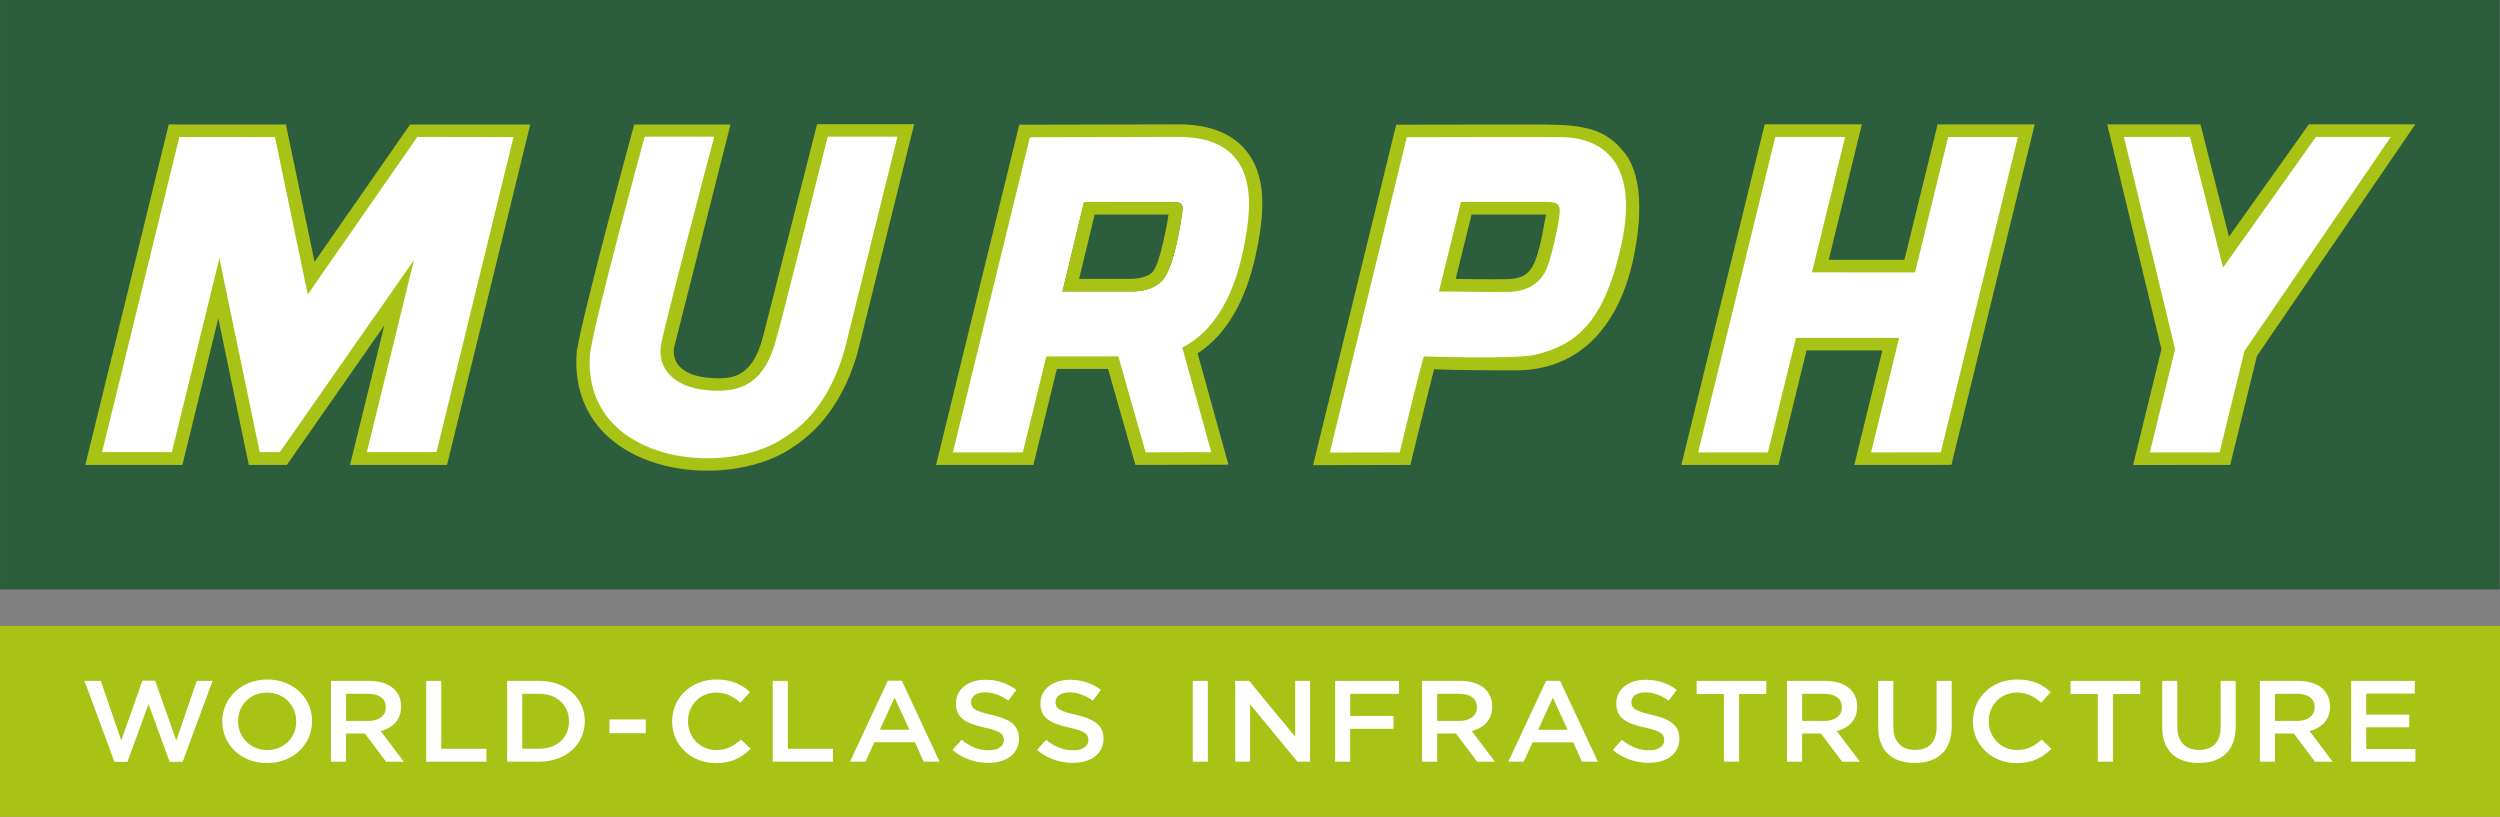
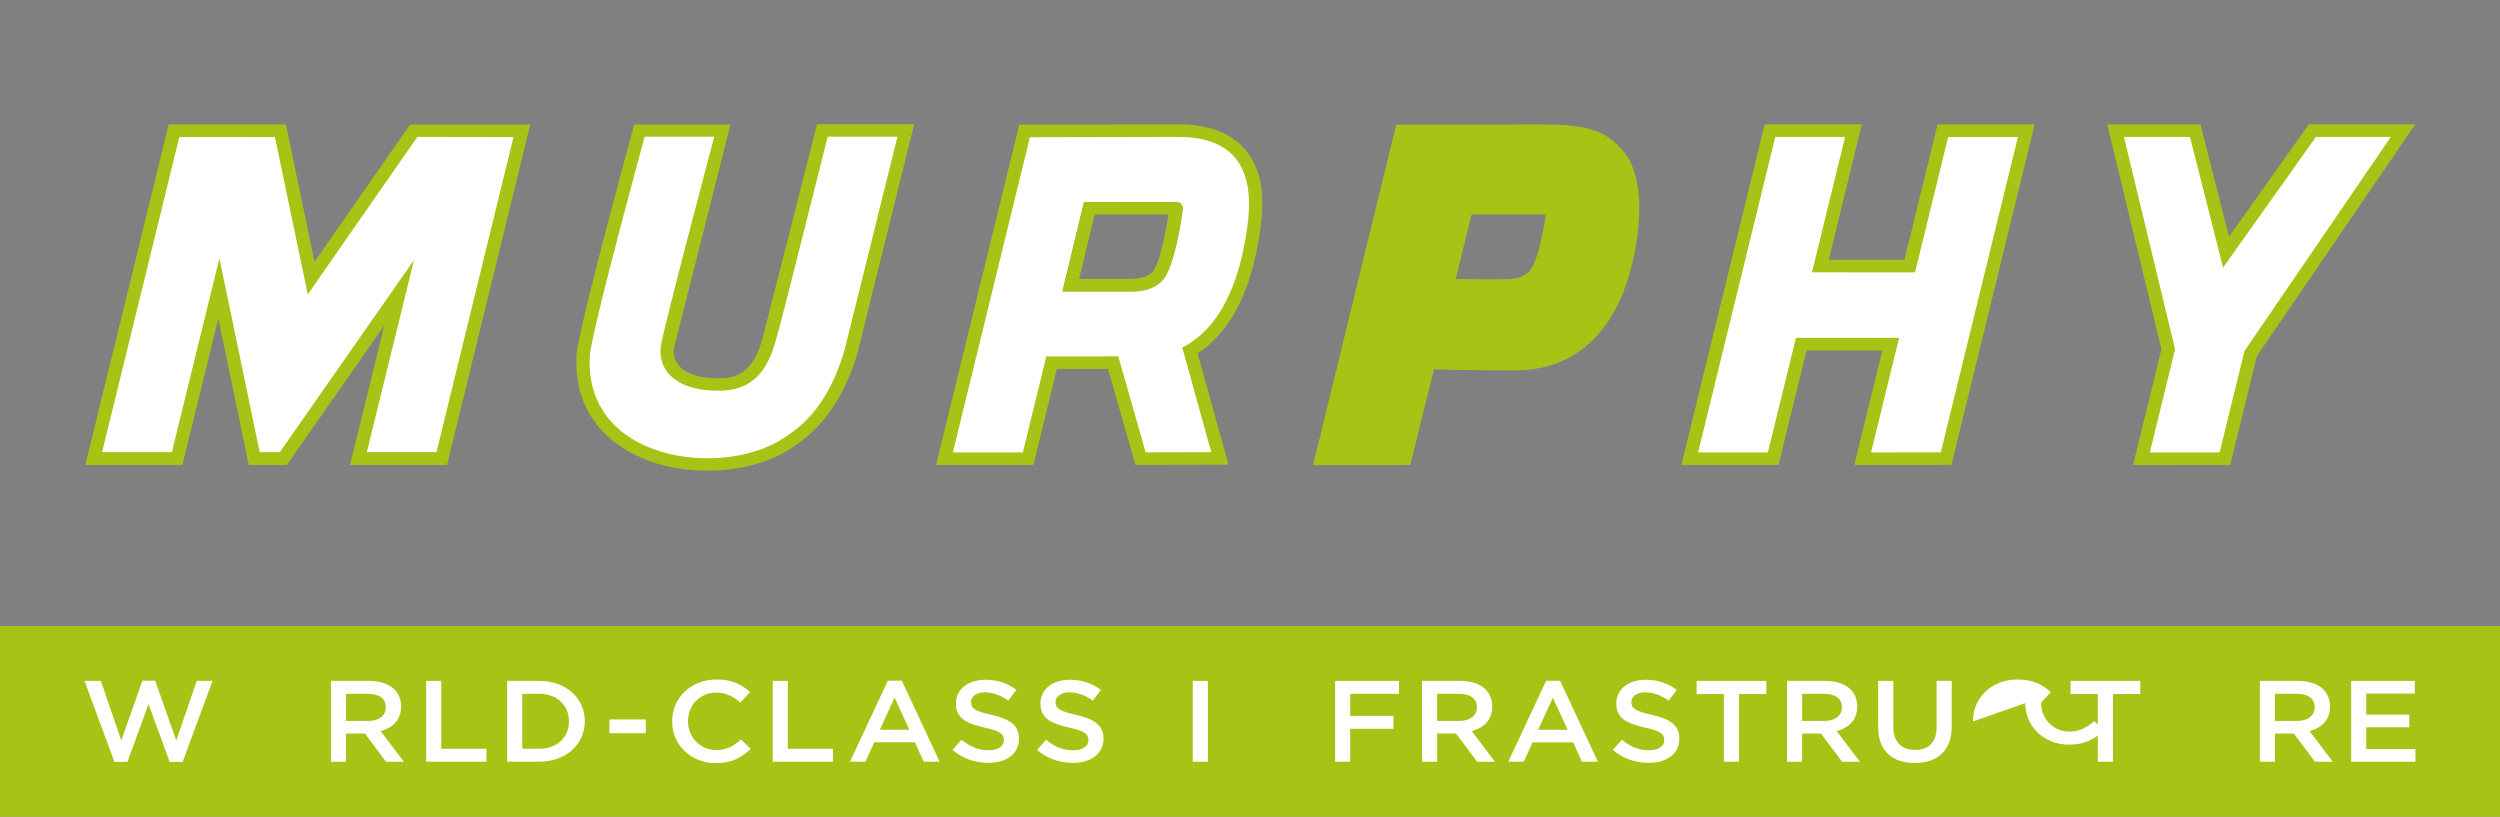
<svg xmlns="http://www.w3.org/2000/svg" id="Layer_2" viewBox="0 0 1020.46 333.38">
  <rect x="0" y="0" width="1020.46" height="333.38" fill="#808080" stroke="none" />
  <defs>
    <style>.cls-1{fill:none;}.cls-2{fill:#fff;}.cls-3{fill:#2c5d3c;}.cls-4{fill:#a8c315;}.cls-5{clip-path:url(#clippath);}</style>
    <clipPath id="clippath">
      <rect class="cls-1" y="0" width="1020.46" height="333.38" />
    </clipPath>
  </defs>
  <g id="Layer_1-2">
-     <rect class="cls-3" x=".02" width="1020.36" height="240.6" />
    <rect class="cls-4" y="255.49" width="1020.46" height="77.9" />
    <polygon class="cls-2" points="959.71 310.91 959.71 277.93 985.69 277.93 985.69 283.11 965.86 283.11 965.86 291.69 983.43 291.69 983.43 296.87 965.86 296.87 965.86 305.73 985.94 305.73 985.94 310.91 959.71 310.91" />
    <g class="cls-5">
      <path class="cls-2" d="M922.44,277.93h15.62c4.41,0,7.87,1.23,10.12,3.3,1.85,1.79,2.91,4.24,2.91,7.11v.1c0,5.42-3.46,8.67-8.36,9.99l9.46,12.49h-7.26l-8.62-11.5h-7.71v11.5h-6.16v-32.99ZM937.61,294.28c4.41,0,7.21-2.17,7.21-5.51v-.09c0-3.54-2.69-5.47-7.25-5.47h-8.97v11.07h9.02Z" />
-       <path class="cls-2" d="M882.58,296.92v-18.99h6.16v18.75c0,6.12,3.35,9.43,8.86,9.43s8.82-3.11,8.82-9.19v-18.99h6.16v18.71c0,9.85-5.91,14.79-15.08,14.79s-14.92-4.95-14.92-14.51" />
      <polygon class="cls-2" points="856.29 283.3 845.17 283.3 845.17 277.93 873.61 277.93 873.61 283.3 862.5 283.3 862.5 310.91 856.29 310.91 856.29 283.3" />
-       <path class="cls-2" d="M805.31,294.51v-.09c0-9.38,7.46-17.06,18.08-17.06,6.46,0,10.36,2.12,13.72,5.14l-3.96,4.29c-2.8-2.45-5.81-4.1-9.82-4.1-6.7,0-11.56,5.18-11.56,11.64v.1c0,6.45,4.86,11.73,11.56,11.73,4.31,0,7.06-1.65,10.07-4.29l3.95,3.77c-3.66,3.58-7.67,5.85-14.23,5.85-10.22,0-17.82-7.49-17.82-16.96" />
+       <path class="cls-2" d="M805.31,294.51v-.09c0-9.38,7.46-17.06,18.08-17.06,6.46,0,10.36,2.12,13.72,5.14l-3.96,4.29v.1c0,6.45,4.86,11.73,11.56,11.73,4.31,0,7.06-1.65,10.07-4.29l3.95,3.77c-3.66,3.58-7.67,5.85-14.23,5.85-10.22,0-17.82-7.49-17.82-16.96" />
      <path class="cls-2" d="M766.66,296.92v-18.99h6.16v18.75c0,6.12,3.35,9.43,8.86,9.43s8.81-3.11,8.81-9.19v-18.99h6.16v18.71c0,9.85-5.91,14.79-15.07,14.79s-14.92-4.95-14.92-14.51" />
      <path class="cls-2" d="M729.45,277.93h15.62c4.41,0,7.86,1.23,10.11,3.3,1.86,1.79,2.9,4.24,2.9,7.11v.1c0,5.42-3.45,8.67-8.36,9.99l9.46,12.49h-7.26l-8.62-11.5h-7.71v11.5h-6.16v-32.99ZM744.62,294.28c4.41,0,7.21-2.17,7.21-5.51v-.09c0-3.54-2.7-5.47-7.26-5.47h-8.96v11.07h9.01Z" />
      <polygon class="cls-2" points="703.66 283.3 692.54 283.3 692.54 277.93 720.98 277.93 720.98 283.3 709.87 283.3 709.87 310.91 703.66 310.91 703.66 283.3" />
      <path class="cls-2" d="M658.34,306.11l3.7-4.15c3.35,2.73,6.71,4.29,11.07,4.29,3.81,0,6.21-1.65,6.21-4.14v-.09c0-2.36-1.4-3.63-7.91-5.05-7.46-1.69-11.67-3.77-11.67-9.85v-.09c0-5.66,5.01-9.56,11.97-9.56,5.11,0,9.16,1.46,12.72,4.14l-3.31,4.38c-3.15-2.22-6.31-3.39-9.51-3.39-3.61,0-5.71,1.74-5.71,3.91v.09c0,2.54,1.61,3.68,8.31,5.18,7.41,1.69,11.27,4.19,11.27,9.66v.1c0,6.17-5.16,9.85-12.52,9.85-5.36,0-10.42-1.74-14.62-5.28" />
      <path class="cls-2" d="M631.1,277.9h5.71l15.42,33.01h-6.51l-3.56-7.91h-16.57l-3.61,7.91h-6.31l15.42-33.01ZM639.91,297.9l-6.06-13.11-6.01,13.11h12.07Z" />
      <path class="cls-2" d="M580.47,277.93h15.62c4.41,0,7.86,1.23,10.11,3.3,1.86,1.79,2.91,4.24,2.91,7.11v.1c0,5.42-3.46,8.67-8.36,9.99l9.46,12.49h-7.26l-8.62-11.5h-7.71v11.5h-6.16v-32.99ZM595.64,294.28c4.41,0,7.21-2.17,7.21-5.51v-.09c0-3.54-2.7-5.47-7.26-5.47h-8.96v11.07h9.01Z" />
      <polygon class="cls-2" points="544.97 277.93 571.05 277.93 571.05 283.21 551.12 283.21 551.12 292.21 568.8 292.21 568.8 297.48 551.12 297.48 551.12 310.91 544.97 310.91 544.97 277.93" />
-       <polygon class="cls-2" points="504.2 277.93 509.91 277.93 528.68 300.73 528.68 277.93 534.74 277.93 534.74 310.91 529.58 310.91 510.26 287.45 510.26 310.91 504.2 310.91 504.2 277.93" />
      <rect class="cls-2" x="486.87" y="277.93" width="6.16" height="32.99" />
      <path class="cls-2" d="M423.29,306.11l3.7-4.15c3.35,2.73,6.71,4.29,11.07,4.29,3.81,0,6.21-1.65,6.21-4.14v-.09c0-2.36-1.4-3.63-7.91-5.05-7.46-1.69-11.67-3.77-11.67-9.85v-.09c0-5.66,5.01-9.56,11.97-9.56,5.11,0,9.16,1.46,12.72,4.14l-3.31,4.38c-3.15-2.22-6.31-3.39-9.51-3.39-3.61,0-5.71,1.74-5.71,3.91v.09c0,2.54,1.61,3.68,8.31,5.18,7.41,1.69,11.27,4.19,11.27,9.66v.1c0,6.17-5.16,9.85-12.52,9.85-5.36,0-10.42-1.74-14.62-5.28" />
      <path class="cls-2" d="M388.79,306.11l3.7-4.15c3.36,2.73,6.71,4.29,11.07,4.29,3.81,0,6.21-1.65,6.21-4.14v-.09c0-2.36-1.4-3.63-7.91-5.05-7.46-1.69-11.66-3.77-11.66-9.85v-.09c0-5.66,5.01-9.56,11.96-9.56,5.11,0,9.16,1.46,12.72,4.14l-3.31,4.38c-3.15-2.22-6.31-3.39-9.51-3.39-3.61,0-5.71,1.74-5.71,3.91v.09c0,2.54,1.61,3.68,8.31,5.18,7.41,1.69,11.27,4.19,11.27,9.66v.1c0,6.17-5.16,9.85-12.52,9.85-5.36,0-10.42-1.74-14.62-5.28" />
      <path class="cls-2" d="M362.4,277.84h5.71l15.42,33.07h-6.51l-3.56-7.93h-16.57l-3.61,7.93h-6.31l15.43-33.07ZM371.21,297.87l-6.06-13.13-6.01,13.13h12.07Z" />
      <polygon class="cls-2" points="315.42 277.93 321.58 277.93 321.58 305.64 340.01 305.64 340.01 310.91 315.42 310.91 315.42 277.93" />
      <path class="cls-2" d="M274.36,294.51v-.09c0-9.38,7.46-17.06,18.08-17.06,6.46,0,10.36,2.12,13.72,5.14l-3.95,4.29c-2.81-2.45-5.81-4.1-9.82-4.1-6.71,0-11.56,5.18-11.56,11.64v.1c0,6.45,4.86,11.73,11.56,11.73,4.31,0,7.06-1.65,10.06-4.29l3.96,3.77c-3.66,3.58-7.66,5.85-14.22,5.85-10.22,0-17.83-7.49-17.83-16.96" />
      <rect class="cls-2" x="248.77" y="293.67" width="14.82" height="5.61" />
      <path class="cls-2" d="M207.01,277.93h13.07c11.02,0,18.63,7.12,18.63,16.4v.09c0,9.28-7.61,16.49-18.63,16.49h-13.07v-32.99ZM220.08,305.63c7.36,0,12.17-4.67,12.17-11.12v-.1c0-6.46-4.81-11.22-12.17-11.22h-6.91v22.43h6.91Z" />
      <polygon class="cls-2" points="173.96 277.93 180.12 277.93 180.12 305.64 198.55 305.64 198.55 310.91 173.96 310.91 173.96 277.93" />
      <path class="cls-2" d="M135.1,277.93h15.62c4.41,0,7.86,1.23,10.11,3.3,1.86,1.79,2.91,4.24,2.91,7.11v.1c0,5.42-3.46,8.67-8.36,9.99l9.46,12.49h-7.26l-8.62-11.5h-7.71v11.5h-6.16v-32.99ZM150.27,294.28c4.41,0,7.21-2.17,7.21-5.51v-.09c0-3.54-2.7-5.47-7.26-5.47h-8.96v11.07h9.01Z" />
-       <path class="cls-2" d="M90.73,294.51v-.09c0-9.29,7.62-17.06,18.38-17.06s18.28,7.68,18.28,16.96v.1c0,9.28-7.62,17.06-18.38,17.06s-18.28-7.68-18.28-16.96M120.92,294.51v-.09c0-6.41-4.96-11.73-11.92-11.73s-11.82,5.23-11.82,11.64v.1c0,6.41,4.96,11.73,11.92,11.73s11.82-5.23,11.82-11.64" />
      <polygon class="cls-2" points="34.49 277.93 41.16 277.93 49.51 302.26 58.12 277.84 63.33 277.84 71.95 302.26 80.31 277.93 86.77 277.93 74.55 310.97 69.24 310.97 60.63 287.39 52.02 310.97 46.71 310.97 34.49 277.93" />
      <polygon class="cls-4" points="882.27 142.56 860.14 50.77 898.21 50.77 909.83 96.63 942.43 50.76 985.88 50.76 921.25 145.29 910.33 189.78 870.7 189.8 882.27 142.56" />
      <polygon class="cls-2" points="866.96 55.9 893.91 55.9 907.42 109.23 945.33 55.89 975.9 55.89 916.16 143.26 906.01 184.65 877.54 184.66 887.84 142.57 866.96 55.9" />
      <polygon class="cls-4" points="720.32 50.76 759.98 50.76 746.46 106.05 777.36 106.06 790.89 50.79 830.53 50.78 796.54 189.76 756.89 189.79 768.35 143.04 737.41 143.04 725.95 189.78 686.31 189.79 720.32 50.76" />
      <polygon class="cls-2" points="724.65 55.89 753.14 55.89 739.62 111.17 781.69 111.19 795.22 55.92 823.69 55.91 792.2 184.63 763.74 184.66 775.19 137.92 733.08 137.91 721.62 184.66 693.15 184.66 724.65 55.89" />
      <path class="cls-4" d="M569.91,50.89c5.3.04,31.85-.11,53.76-.08,18.1-.08,29.85.04,38.29,10.23,8.74,9.09,8.62,27.97,4.28,46.62-4.73,20.34-17.6,42.84-46.32,43.5-3.94.07-27.57-.07-34.57-.41,0,0-6.49,25.79-9.66,39.03l-39.71.09,33.93-138.98ZM600.68,87.56l-6.48,26.3s15.83.25,20.58.1c10.47-.33,12.32-3.91,16.27-26.39h-30.37Z" />
-       <path class="cls-2" d="M635.34,55.98c-.88-.1-61.1.03-61.1.03l-31.43,128.71,28.52-.06s9.28-38.53,9.94-39.16c0,0,37.14,1.19,45.03-.62,17.05-3.93,28.04-13.24,34.99-42.68,11.72-48.66-22.32-46.17-25.95-46.22M616.37,119.15c-1.19.1-29.02-.16-29.02-.16l9.01-36.55h33.46c1.78.06,6.15-.53,6.72,2.37.14.72.15,1.85-.01,3.03-1.45,10.47-4.44,20.18-5.03,21.41-3.67,9.24-12.64,9.7-15.13,9.9" />
      <path class="cls-4" d="M513.44,99.93c2.51-13.56,3.81-28.83-5.53-39.29-5.85-6.56-14.92-9.89-26.97-9.89-.35,0-.71,0-1.07.01l-63.83.14-33.95,138.89,39.73-.02,9.58-39.17h20.89s11.16,39.17,11.16,39.17l37.99-.09-12.6-45.44c12.36-8.02,20.63-22.9,24.58-44.31M482.42,88.21c0,.2-2.79,21.19-8.17,26.49-3.77,3.85-9.38,4.27-11.64,4.27-.19,0-.35,0-.47,0h-28.48l8.82-36.5,40.68.02-.74,5.73Z" />
      <path class="cls-2" d="M508.08,99.04c2.71-14.67,6.91-43.73-28.15-43.15l-59.54.13-31.44,128.65,28.56-.02,9.58-39.17,29.39-.02,11.16,39.17,26.78-.06-11.84-42.71c16.58-8.44,22.8-28.14,25.5-42.82M482.57,86.83s-2.93,22.56-8.31,27.87c-3.77,3.85-9.38,4.26-11.64,4.26h-28.95s8.82-36.5,8.82-36.5c0,0,37.42.02,37.45.02.25,0,1.71-.02,2.46,1.18.59.92.18,3.17.18,3.17" />
      <path class="cls-4" d="M479.93,82.48s-37.45-.02-37.45-.02l-8.82,36.5h28.95c2.25.01,7.87-.41,11.64-4.26,5.38-5.3,8.32-27.86,8.32-27.86,0,0,.42-2.25-.18-3.17-.74-1.2-2.21-1.18-2.46-1.18M470.3,111.17c-2.81,2.92-9.6,2.66-9.6,2.66h-20.22l6.34-26.25,30.17-.02c.01.26-3.3,20.59-6.7,23.61" />
      <path class="cls-4" d="M235.51,142.94c2.86-17.06,22.57-89.22,23.37-92.12h39.3l-23.05,91.14c-.38,2.87.28,5.32,1.96,7.3,2.26,2.65,6.35,4.38,11.52,4.9,1.7.17,3.2.26,4.57.26,6.68,0,14.15-1.31,18.25-16.94l22.09-86.77h39.63s-23.23,93.71-23.23,93.71c-7.49,25.5-21.44,34.87-26.45,38.23-8.82,6.02-21.47,9.47-34.71,9.47-17.08,0-32.42-5.58-42.07-15.31-8.52-8.58-12.41-20.16-11.24-33.49l.05-.36Z" />
      <path class="cls-2" d="M240.89,143.72c2.85-17.02,22.26-87.94,22.26-87.94h28.4c0-.07-21.32,80.42-21.81,85.57-1.29,9.66,6.02,16.62,18.3,17.85,12.28,1.23,23.54-.85,28.7-20.51.69-1.24,21.12-82.91,21.12-82.91h28.47s-21.65,87.32-21.65,87.32c-7.33,24.96-20.08,32.52-24.43,35.48-24.88,16.97-83.3,10.02-79.37-34.85" />
      <polygon class="cls-4" points="68.87 50.79 116.7 50.81 128.39 106.86 167.39 50.82 216.44 50.82 182.47 189.78 142.88 189.77 156.86 132.85 117.1 189.77 101.55 189.78 89.12 129.99 74.45 189.77 34.83 189.77 68.87 50.79" />
      <polygon class="cls-2" points="73.2 55.92 112.22 55.94 125.62 120.19 170.36 55.89 209.6 55.95 178.17 184.53 149.75 184.53 168.99 106.15 114.23 184.54 106.01 184.54 89.56 105.44 70.15 184.54 41.68 184.54 73.2 55.92" />
    </g>
  </g>
</svg>